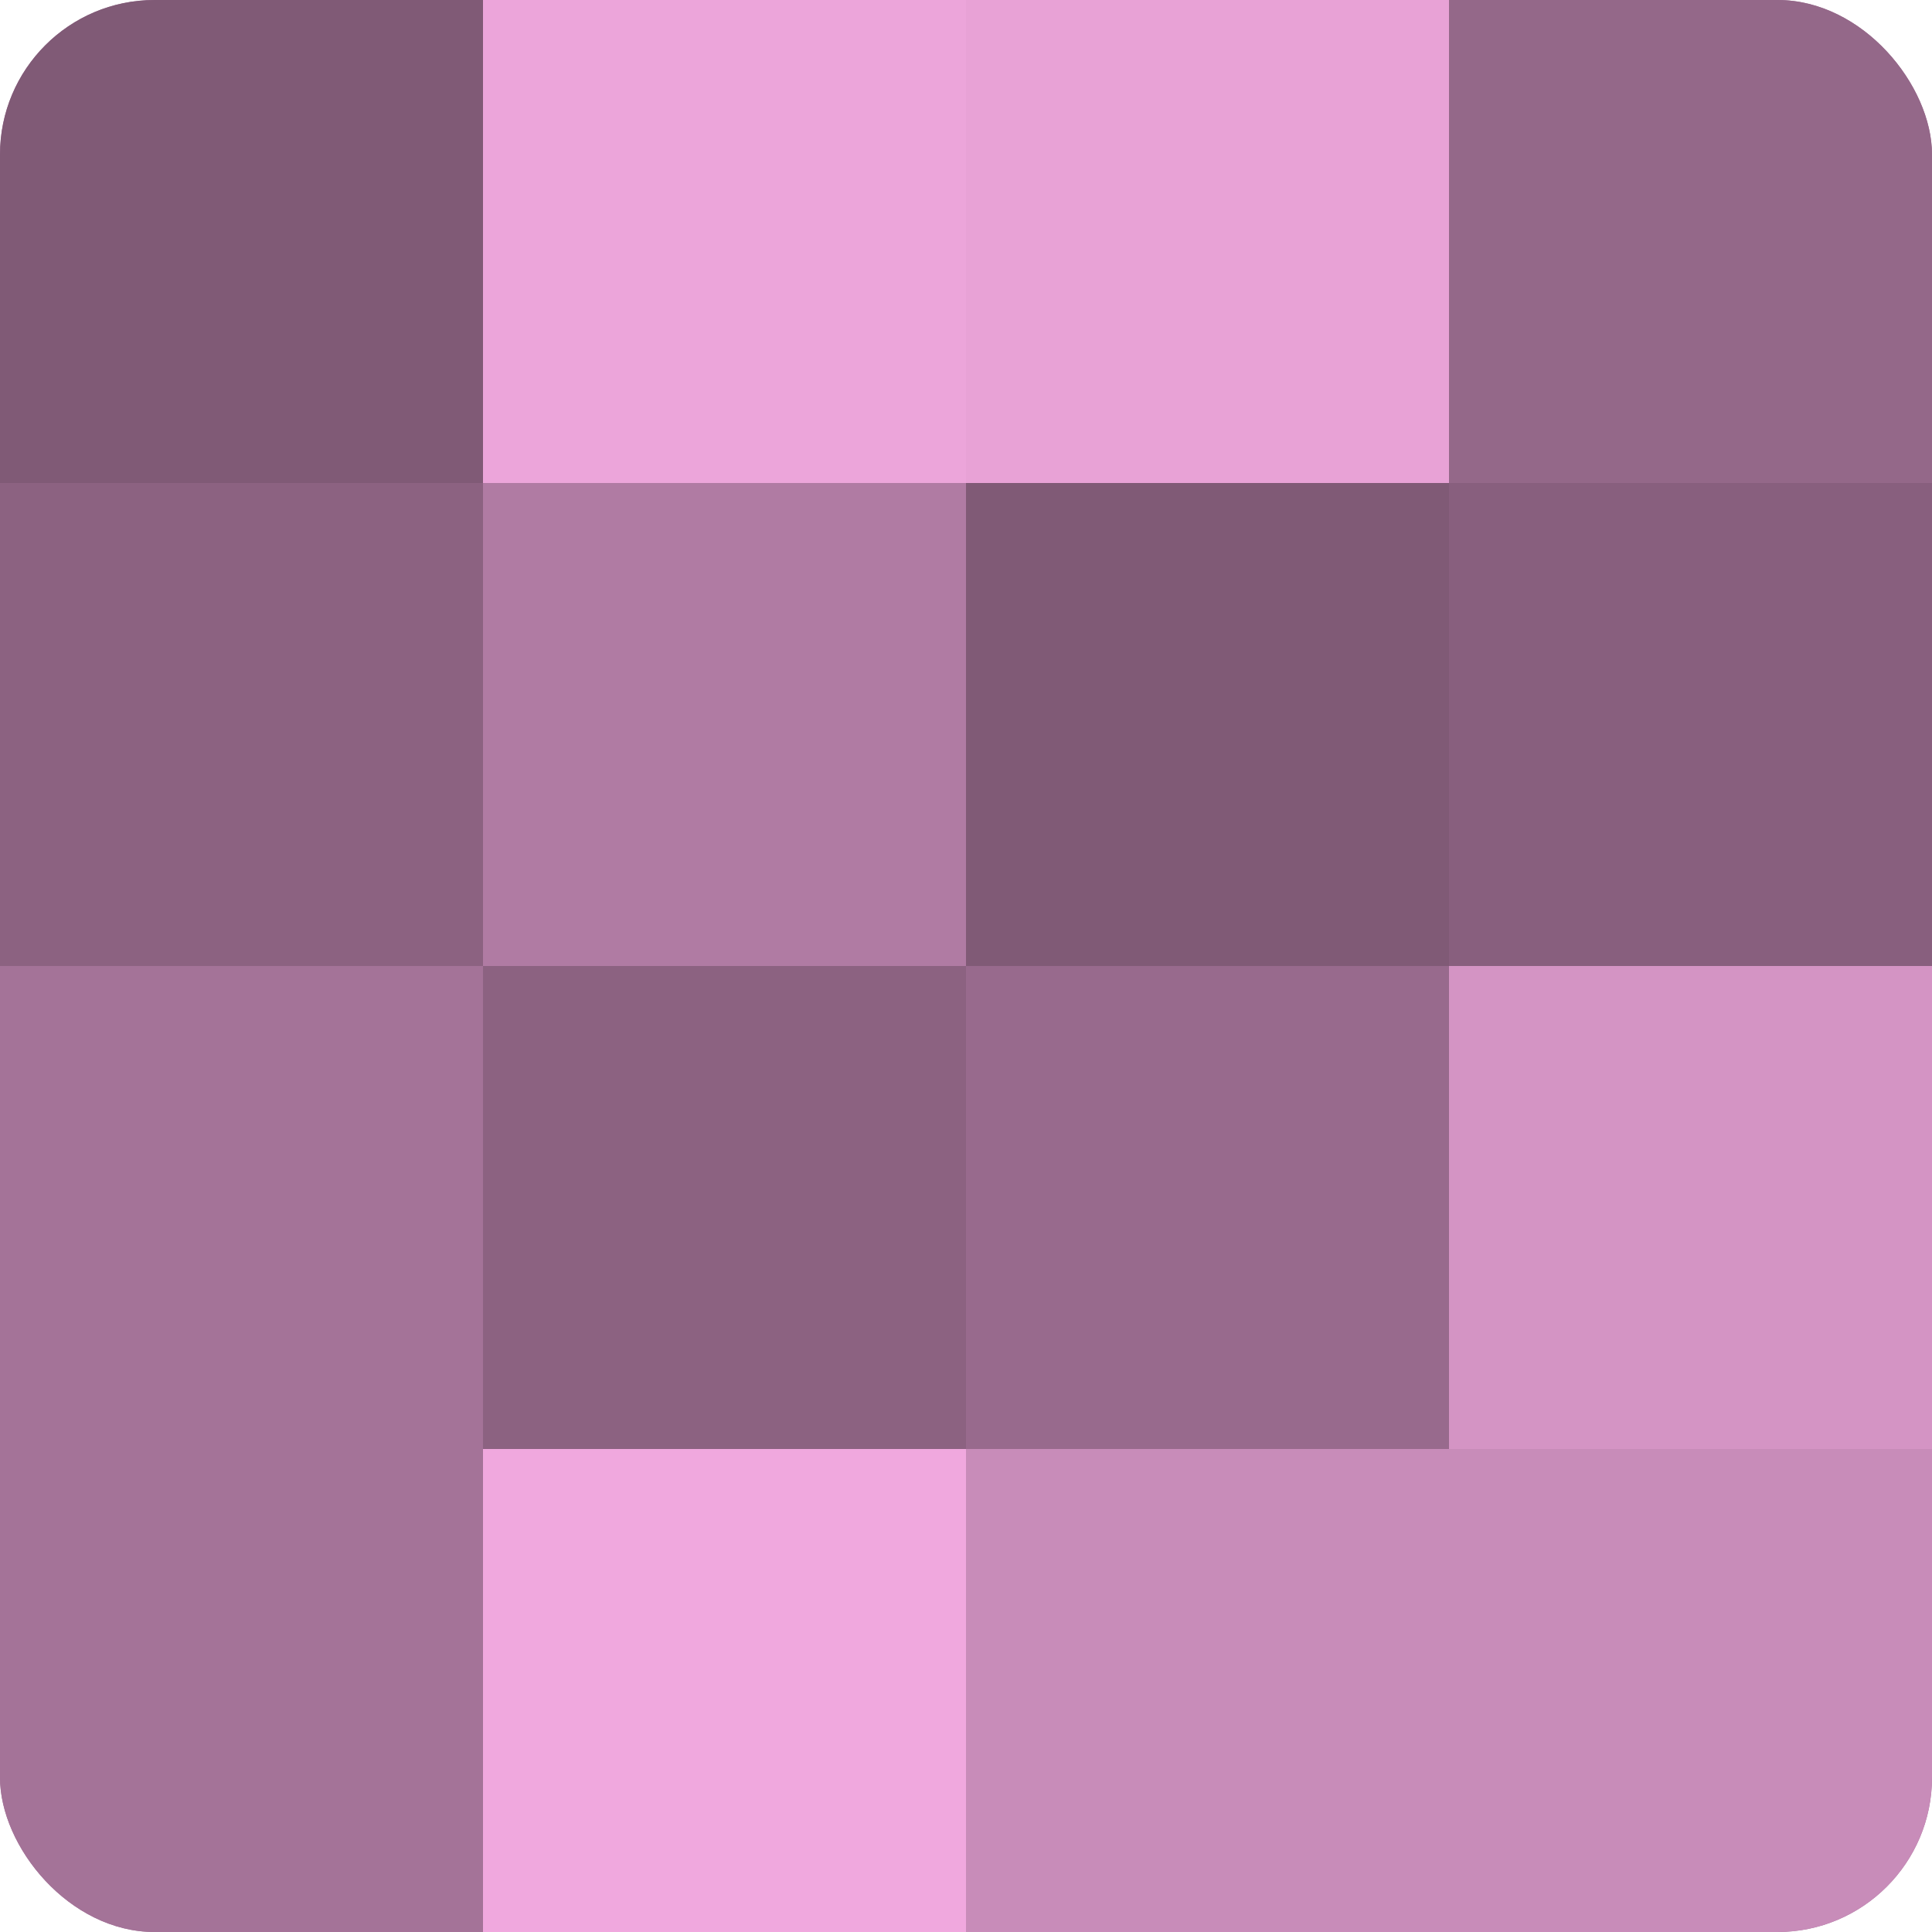
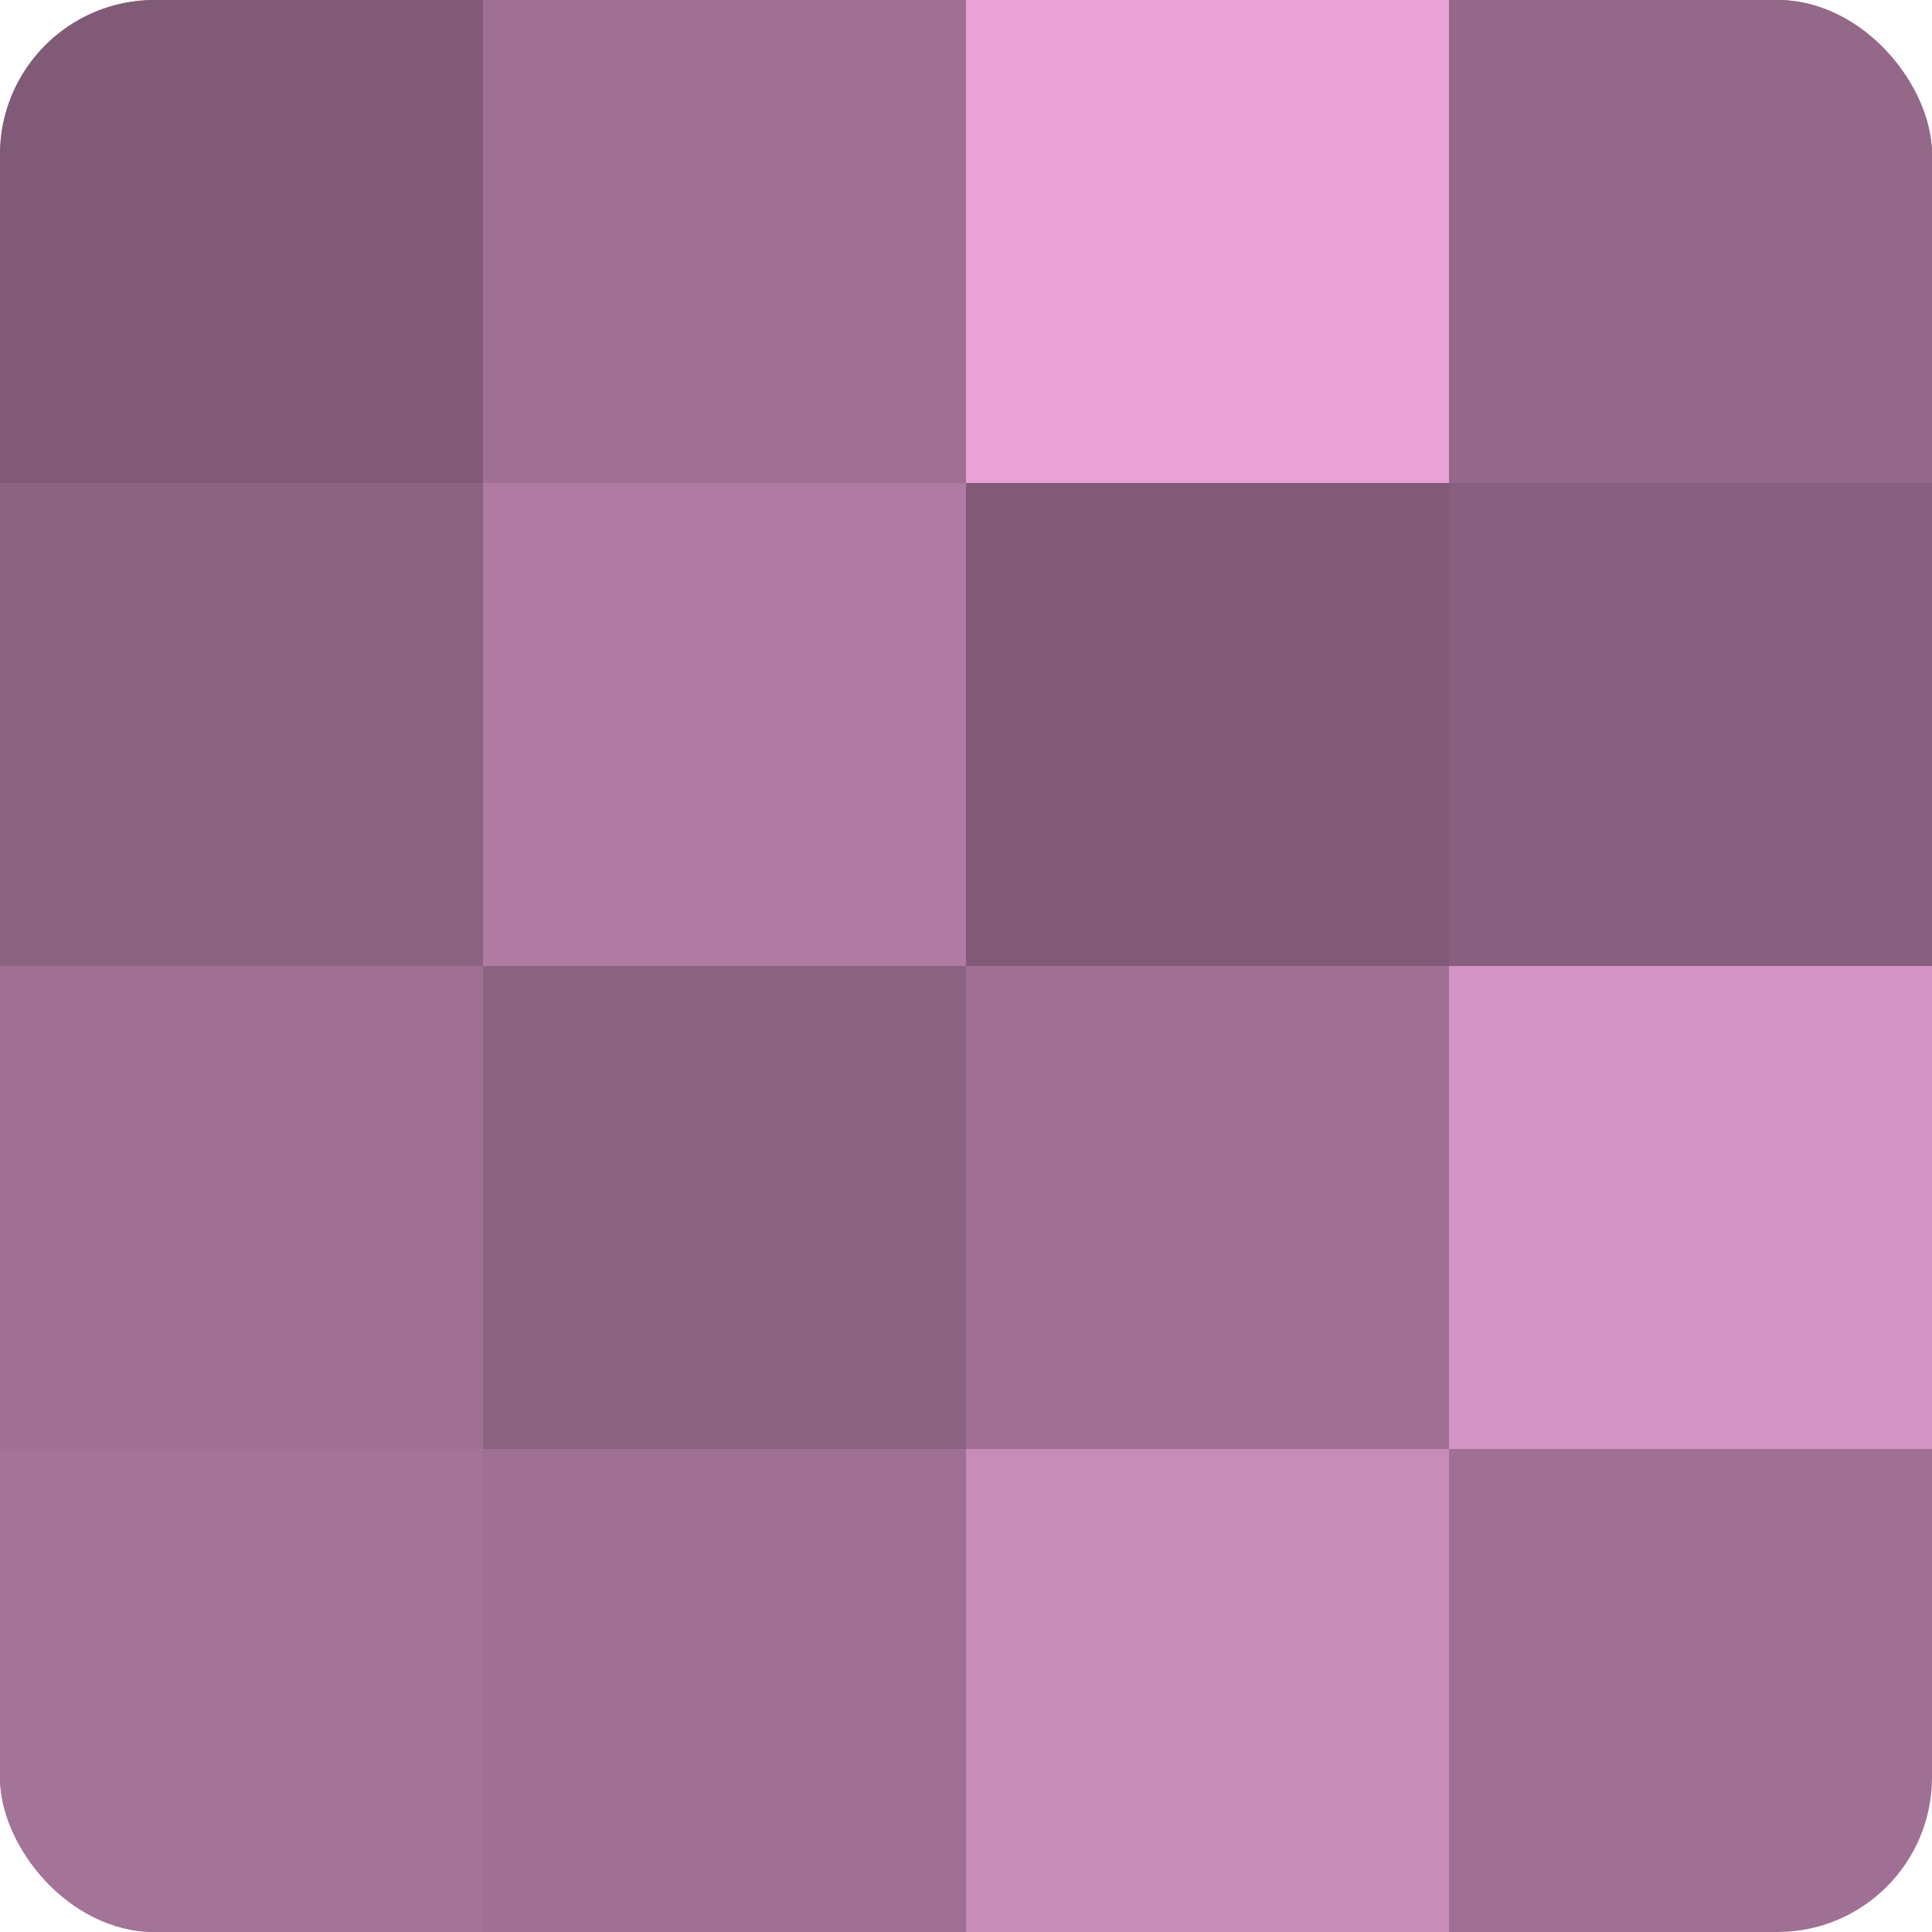
<svg xmlns="http://www.w3.org/2000/svg" width="60" height="60" viewBox="0 0 100 100" preserveAspectRatio="xMidYMid meet">
  <defs>
    <clipPath id="c" width="100" height="100">
      <rect width="100" height="100" rx="8" ry="8" />
    </clipPath>
  </defs>
  <g clip-path="url(#c)">
    <rect width="100" height="100" fill="#a07094" />
    <rect width="25" height="25" fill="#805a76" />
    <rect y="25" width="25" height="25" fill="#8c6281" />
-     <rect y="50" width="25" height="25" fill="#a47398" />
    <rect y="75" width="25" height="25" fill="#a47398" />
-     <rect x="25" width="25" height="25" fill="#eca5da" />
    <rect x="25" y="25" width="25" height="25" fill="#b07ba3" />
    <rect x="25" y="50" width="25" height="25" fill="#8c6281" />
-     <rect x="25" y="75" width="25" height="25" fill="#f0a8de" />
    <rect x="50" width="25" height="25" fill="#e8a2d6" />
    <rect x="50" y="25" width="25" height="25" fill="#805a76" />
-     <rect x="50" y="50" width="25" height="25" fill="#986a8d" />
    <rect x="50" y="75" width="25" height="25" fill="#c88cb9" />
    <rect x="75" width="25" height="25" fill="#946889" />
    <rect x="75" y="25" width="25" height="25" fill="#885f7e" />
    <rect x="75" y="50" width="25" height="25" fill="#d494c4" />
-     <rect x="75" y="75" width="25" height="25" fill="#c88cb9" />
  </g>
</svg>